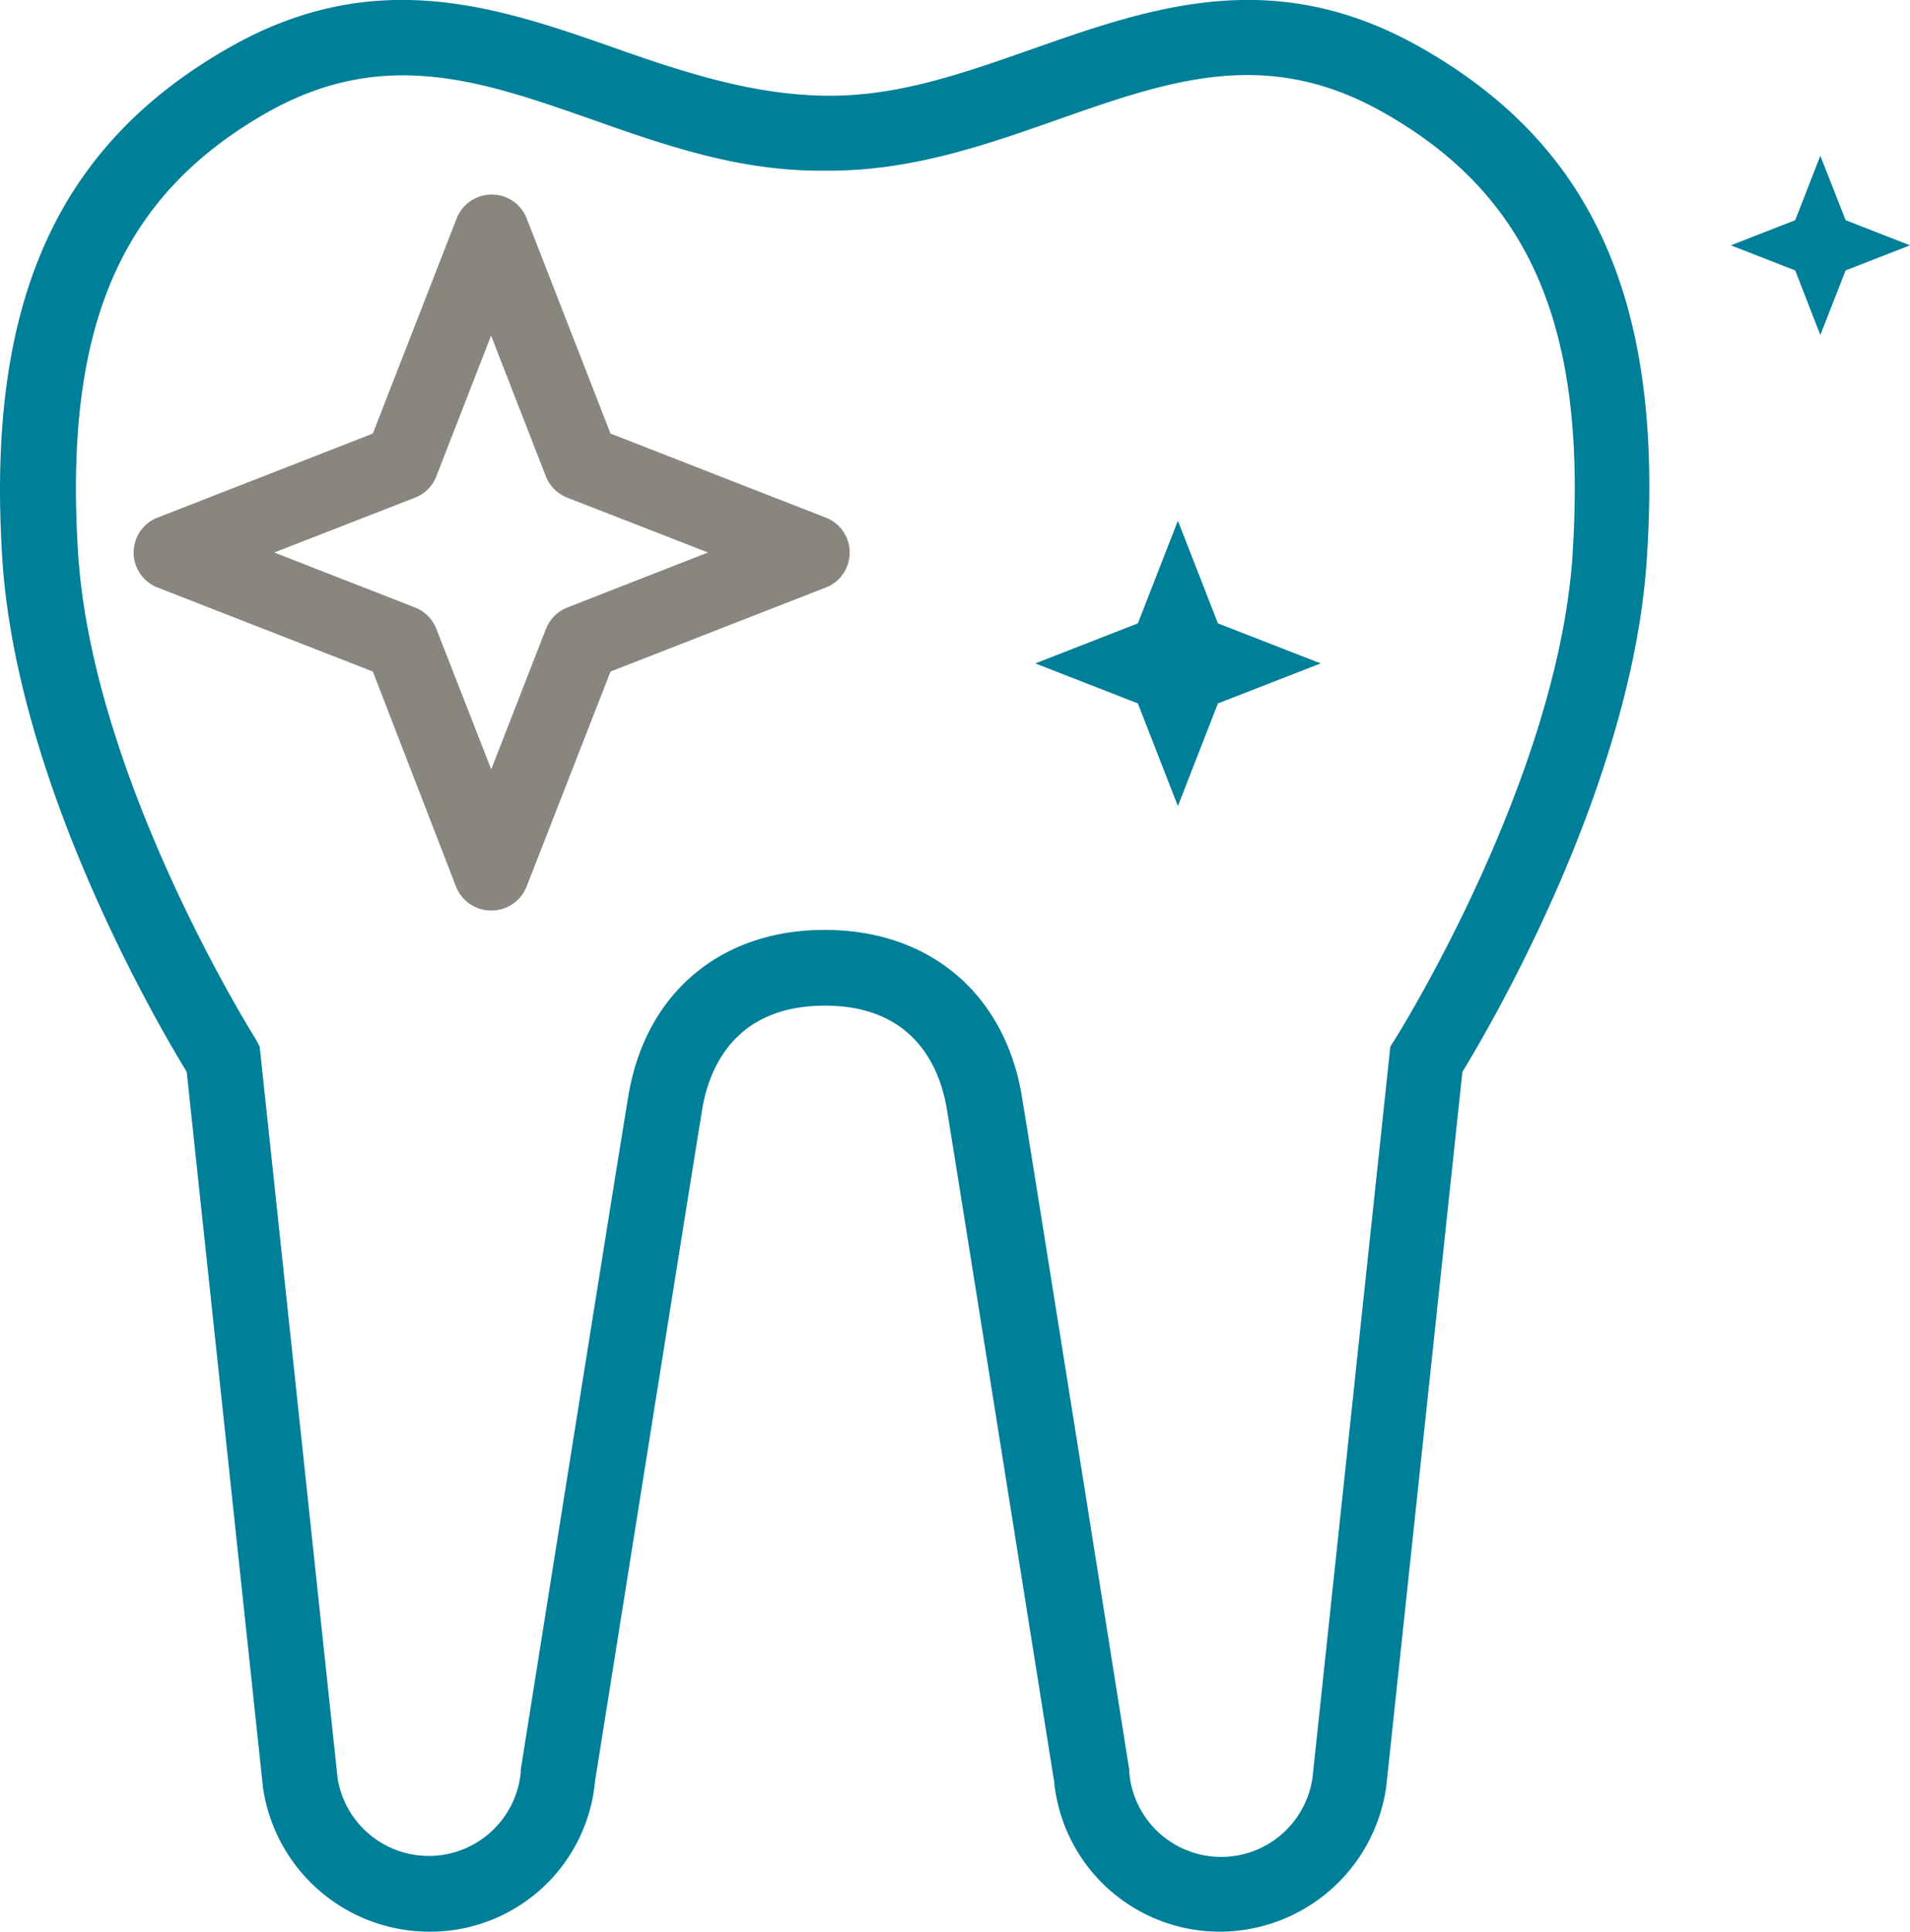
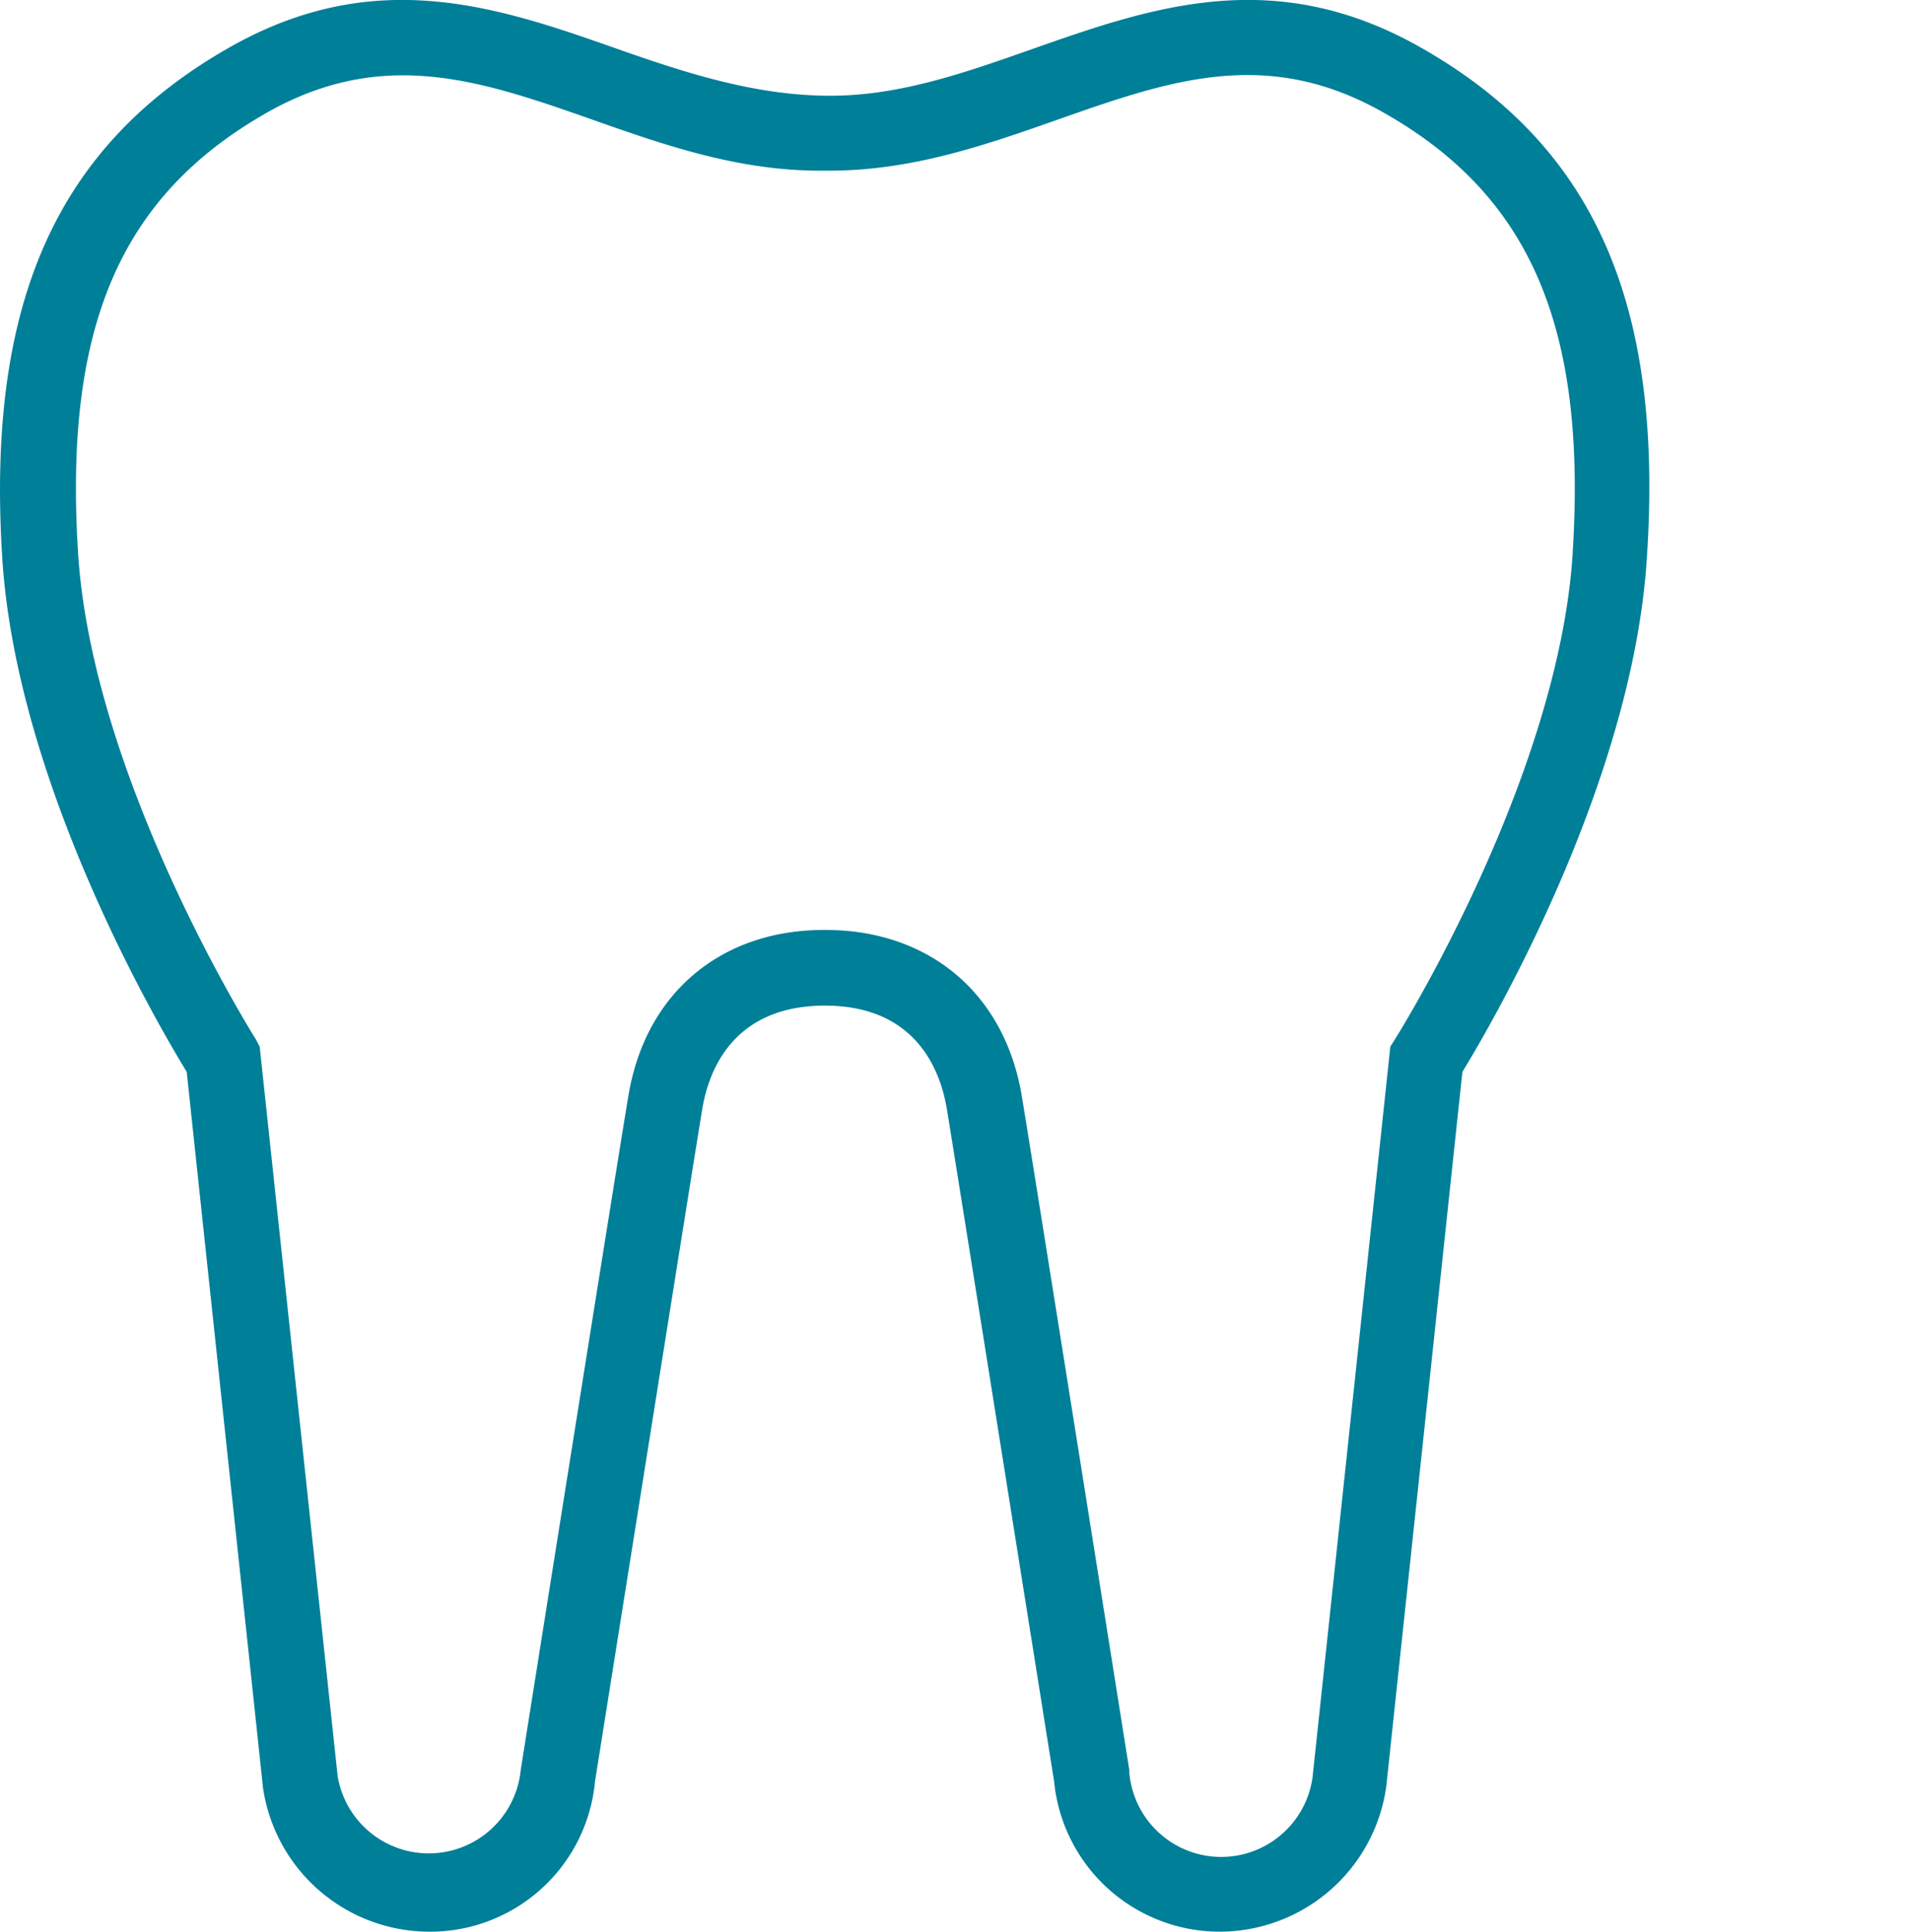
<svg xmlns="http://www.w3.org/2000/svg" id="Ebene_1" data-name="Ebene 1" viewBox="0 0 126.95 128.35">
  <defs>
    <style>.cls-1{fill:#898680;}.cls-2{fill:#007f99;}</style>
  </defs>
-   <path class="cls-1" d="M32.64,60.53a2.51,2.51,0,0,1-2.33-1.59L24.78,44.65l-14.3-5.58a2.49,2.49,0,0,1-1.43-3.22,2.46,2.46,0,0,1,1.43-1.43l14.3-5.58,5.57-14.29a2.5,2.5,0,0,1,4.66,0l5.57,14.29,14.3,5.58a2.49,2.49,0,0,1,1.43,3.22,2.46,2.46,0,0,1-1.43,1.43l-14.3,5.58L35,58.94A2.52,2.52,0,0,1,32.64,60.53ZM18.23,36.74l9.34,3.65A2.48,2.48,0,0,1,29,41.81l3.65,9.34,3.64-9.34a2.53,2.53,0,0,1,1.43-1.42l9.34-3.65L37.71,33.1a2.53,2.53,0,0,1-1.43-1.42l-3.64-9.35L29,31.68a2.48,2.48,0,0,1-1.42,1.42Z" transform="translate(0 -0.03)" />
-   <polygon class="cls-2" points="122.67 14.63 126.95 16.3 122.67 17.97 120.99 22.26 119.32 17.97 115.04 16.3 119.32 14.63 120.99 10.35 122.67 14.63" />
-   <polygon class="cls-2" points="80.95 41.42 87.78 44.08 80.95 46.74 78.29 53.56 75.63 46.74 68.81 44.08 75.63 41.42 78.29 34.6 80.95 41.42" />
-   <path class="cls-2" d="M94.4,3.17C84.66-2.35,76.49.52,68.58,3.3c-4.63,1.63-9,3.16-13.73,3.09S45.73,4.93,41.09,3.3C33.19.52,25-2.35,15.27,3.17,3.75,9.71-.92,20.17.15,37.1c.94,15,10.37,31.06,12.26,34.15l5.07,47.56a11.18,11.18,0,0,0,11,9.57,11,11,0,0,0,11.07-10c.33-2.06,6.67-41.95,7.14-44.74.44-2.53,2.07-6.78,8.12-6.79s7.67,4.26,8.11,6.79c.47,2.79,6.81,42.69,7.14,44.74a11.06,11.06,0,0,0,11.08,10,11.19,11.19,0,0,0,11-9.65L97.2,71.25c1.89-3.09,11.32-19.18,12.26-34.15C110.59,20.17,105.93,9.68,94.4,3.17Zm10.13,33.61c-.94,15-11.7,32.13-11.81,32.3l-.31.49-5.17,48.55a6.13,6.13,0,0,1-12.18-.31v-.17c-.27-1.71-6.67-42-7.16-44.87-1.16-6.74-6.14-10.93-13-10.95h-.12c-6.88,0-11.86,4.21-13,10.95-.5,2.87-6.9,43.16-7.17,44.87v.17a6.14,6.14,0,0,1-12.17.39L17.26,69.57,17,69.08c-.11-.18-10.86-17.26-11.81-32.3S8,13.06,17.73,7.52C25.5,3.12,32,5.39,39.43,8c4.74,1.67,9.63,3.38,15.11,3.37h.6c5.46,0,10.36-1.7,15.1-3.37,7.48-2.63,13.93-4.9,21.7-.5,9.77,5.51,13.53,14.26,12.59,29.23Z" transform="translate(0 -0.03)" />
+   <path class="cls-2" d="M94.4,3.17C84.66-2.35,76.49.52,68.58,3.3c-4.63,1.63-9,3.16-13.73,3.09S45.73,4.93,41.09,3.3C33.19.52,25-2.35,15.27,3.17,3.75,9.71-.92,20.17.15,37.1c.94,15,10.37,31.06,12.26,34.15l5.07,47.56a11.18,11.18,0,0,0,11,9.57,11,11,0,0,0,11.07-10c.33-2.06,6.67-41.95,7.14-44.74.44-2.53,2.07-6.78,8.12-6.79s7.67,4.26,8.11,6.79c.47,2.79,6.81,42.69,7.14,44.74a11.06,11.06,0,0,0,11.08,10,11.19,11.19,0,0,0,11-9.65L97.2,71.25c1.89-3.09,11.32-19.18,12.26-34.15C110.59,20.17,105.93,9.68,94.4,3.17Zm10.13,33.61c-.94,15-11.7,32.13-11.81,32.3l-.31.49-5.17,48.55a6.13,6.13,0,0,1-12.18-.31v-.17c-.27-1.71-6.67-42-7.16-44.87-1.16-6.74-6.14-10.93-13-10.95h-.12c-6.88,0-11.86,4.21-13,10.95-.5,2.87-6.9,43.16-7.17,44.87a6.14,6.14,0,0,1-12.17.39L17.26,69.57,17,69.08c-.11-.18-10.86-17.26-11.81-32.3S8,13.06,17.73,7.52C25.5,3.12,32,5.39,39.43,8c4.74,1.67,9.63,3.38,15.11,3.37h.6c5.46,0,10.36-1.7,15.1-3.37,7.48-2.63,13.93-4.9,21.7-.5,9.77,5.51,13.53,14.26,12.59,29.23Z" transform="translate(0 -0.03)" />
</svg>